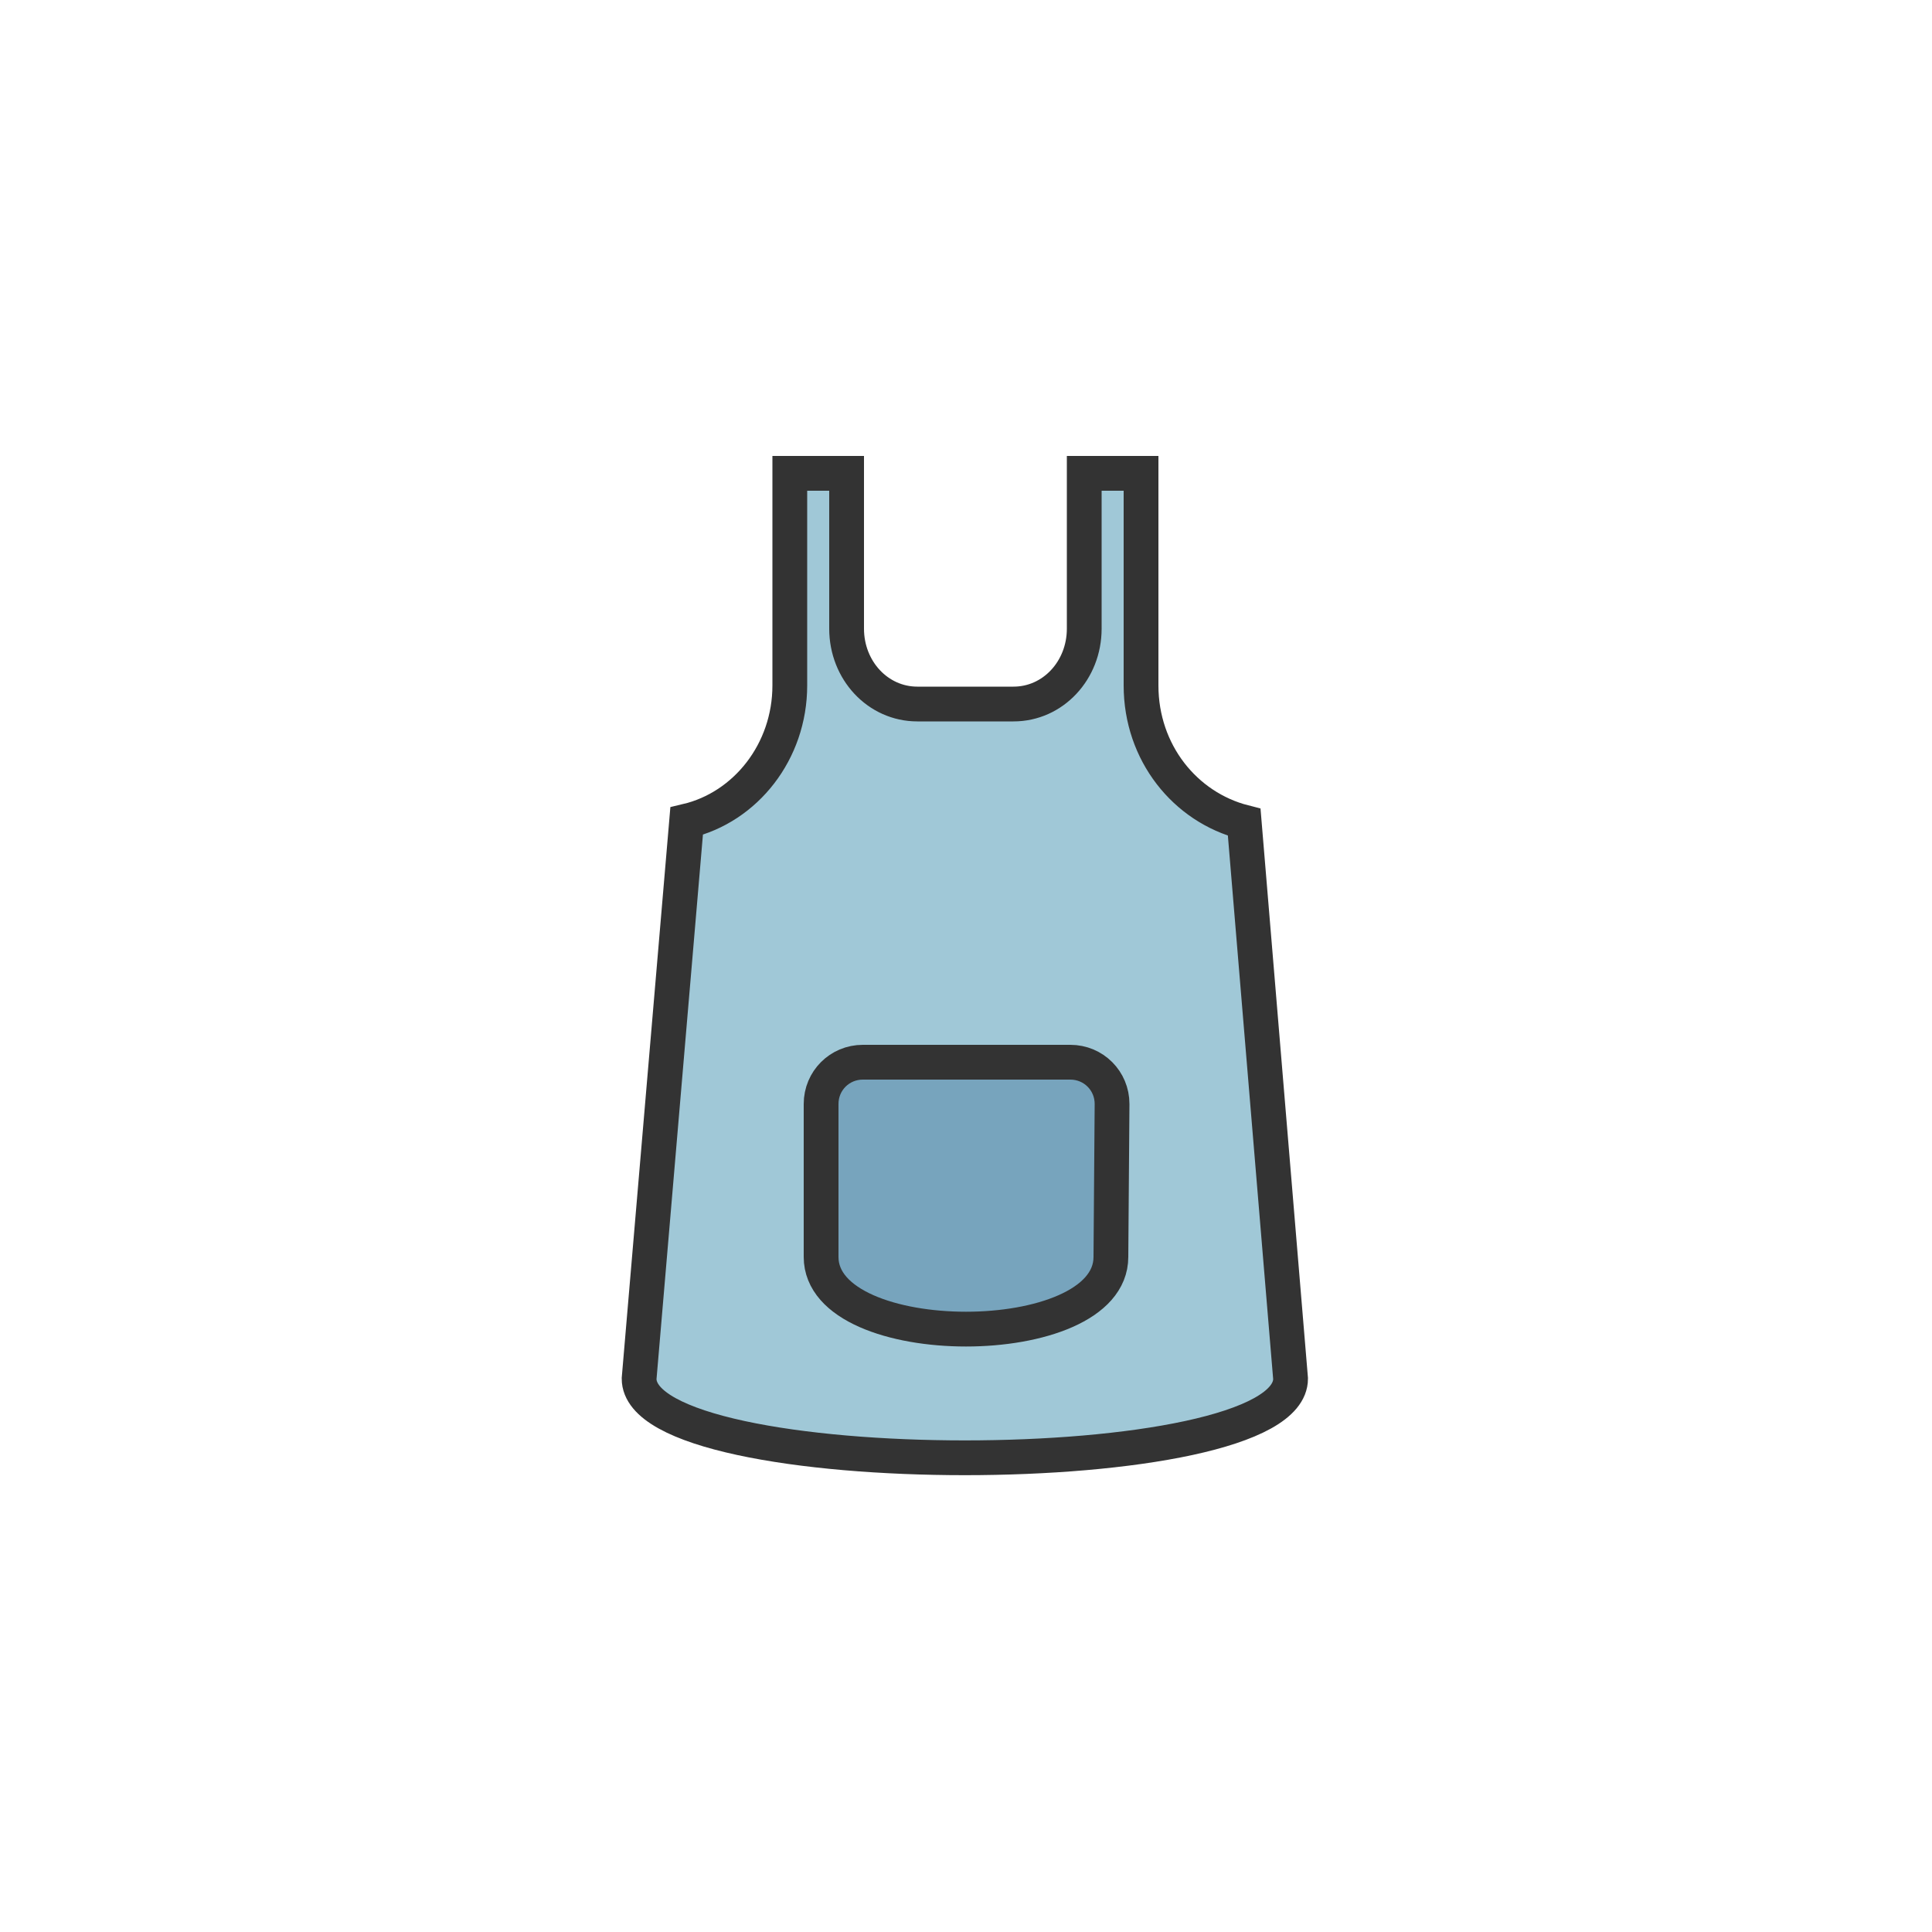
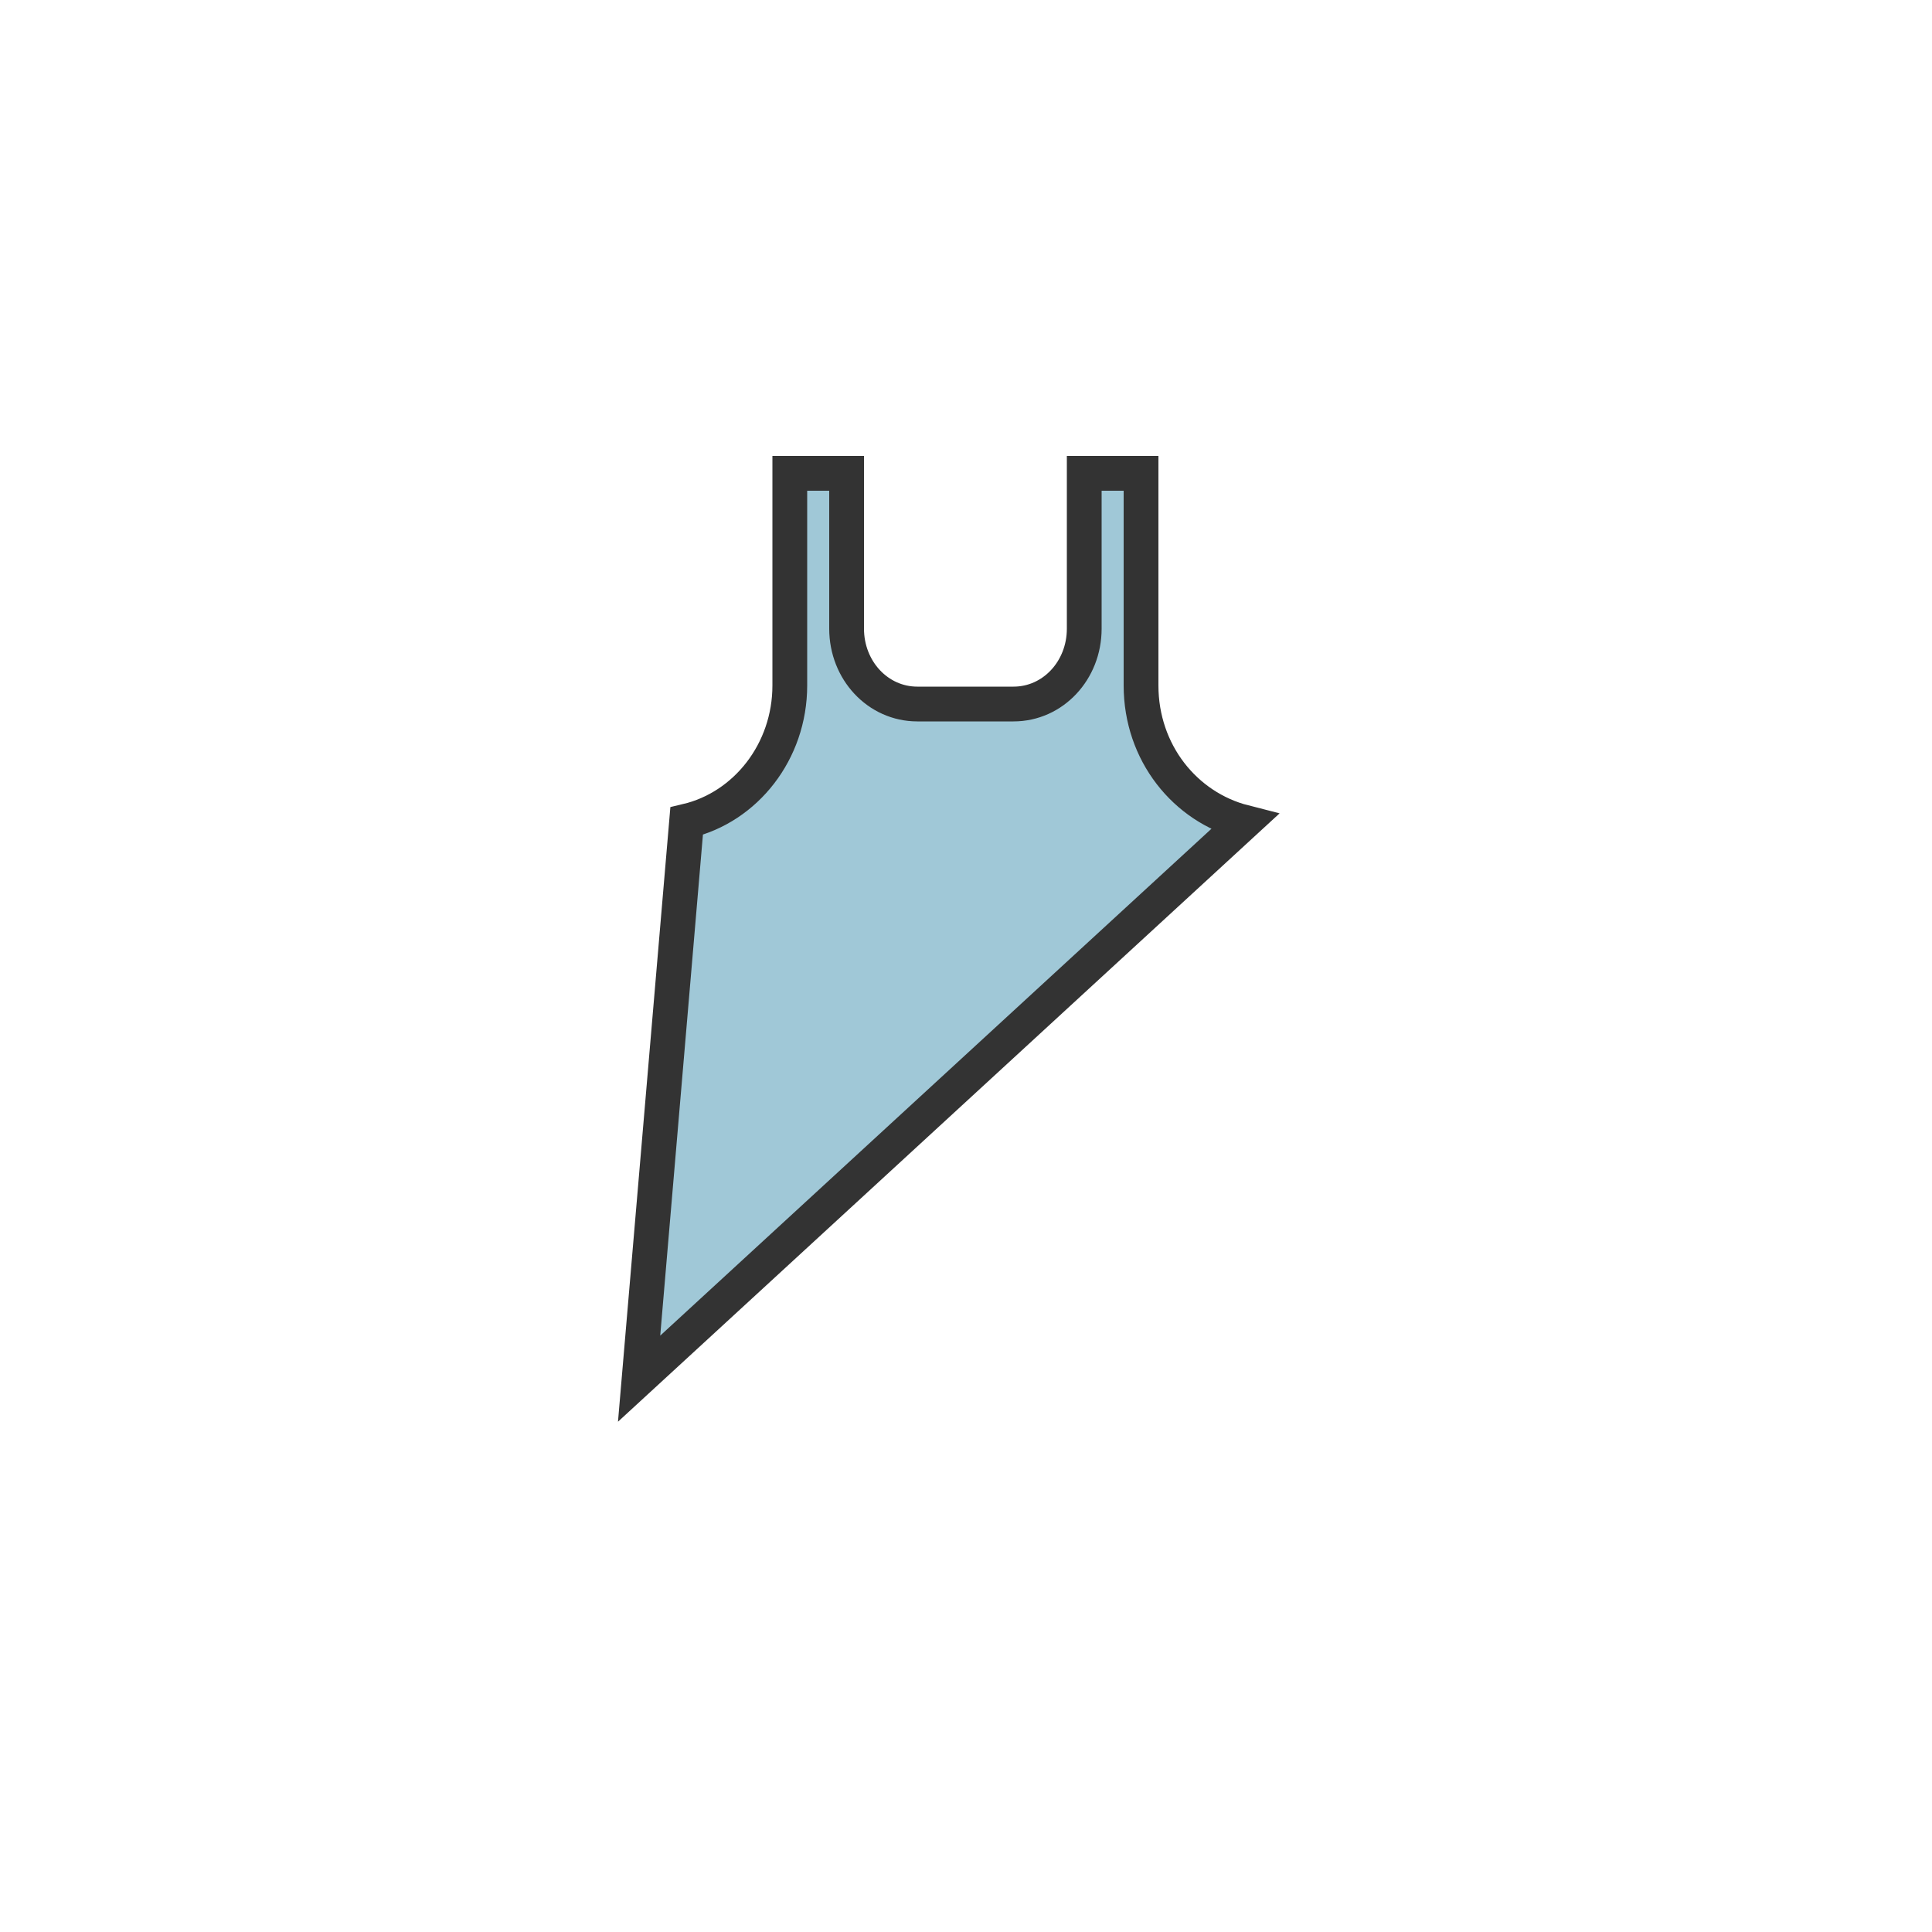
<svg xmlns="http://www.w3.org/2000/svg" class="ldi-wsd30h" width="200px" height="200px" viewBox="0 0 100 100" preserveAspectRatio="xMidYMid" style="background: none;">
  <svg version="1.1" id="圖層_1" x="0px" y="0px" viewBox="0 0 100 100" style="transform-origin: 50px 50px 0px;" xml:space="preserve">
    <g style="transform-origin: 50px 50px 0px;">
      <g style="transform-origin: 50px 50px 0px; transform: scale(0.6);">
        <g style="transform-origin: 50px 50px 0px;">
          <g>
            <style type="text/css" class="ld ld-fade" style="transform-origin: 50px 50px 0px; animation-duration: 1s; animation-delay: -1s; animation-direction: normal;">.st0{fill:#f47e60;stroke:#333;stroke-width:3;stroke-miterlimit:10}.st1,.st2{stroke-linecap:round;stroke-linejoin:round}.st1{stroke:#333;stroke-width:3;stroke-miterlimit:10;fill:#e0e0e0}.st2{fill:#fff}.st2,.st3,.st4,.st5,.st6{stroke:#333;stroke-width:3;stroke-miterlimit:10}.st3{stroke-linecap:round;stroke-linejoin:round;fill:#666}.st4,.st5,.st6{fill:#c33737}.st5,.st6{fill:#666}.st6{fill:#e0e0e0}.st7{fill:#f47e60;stroke-linecap:round;stroke-linejoin:round}.st10,.st7,.st8,.st9{stroke:#333;stroke-width:3;stroke-miterlimit:10}.st8{stroke-linecap:round;stroke-linejoin:round;fill:none}.st10,.st9{fill:#f8b26a}.st10{fill:#e15b64;stroke-linecap:round;stroke-linejoin:round}.st11{fill:#333}.st12,.st13,.st14{fill:#a0c8d7;stroke:#333;stroke-width:3;stroke-linecap:round;stroke-linejoin:round;stroke-miterlimit:10}.st13,.st14{fill:#f8b26a}.st14{fill:#f5e169}.st15{fill:#fff}.st16,.st17,.st18{fill:#fff;stroke:#333;stroke-width:3;stroke-miterlimit:10}.st17,.st18{fill:#a0c8d7}.st18{fill:#f5e6c8}.st19{fill:#abbd81}.st19,.st20,.st21{stroke:#333;stroke-width:3;stroke-miterlimit:10}.st20{stroke-linecap:round;stroke-linejoin:round;fill:#77a4bd}.st21{fill:#abbd81}.st21,.st22,.st23{stroke-linecap:round;stroke-linejoin:round}.st22{stroke:#333;stroke-width:3;stroke-miterlimit:10;fill:#849b87}.st23{fill:#fdfdfd}.st23,.st24,.st25{stroke:#333;stroke-width:3;stroke-miterlimit:10}.st24{stroke-linecap:round;stroke-linejoin:round;fill:#c33737}.st25{fill:#e15b64}.st26{fill:#f5e6c8;stroke-linecap:round;stroke-linejoin:round}.st26,.st27,.st28,.st29,.st30,.st31,.st32{stroke:#333;stroke-width:3;stroke-miterlimit:10}.st27{stroke-linecap:round;stroke-linejoin:round;fill:#66503a}.st28,.st29,.st30,.st31,.st32{fill:#849b87}.st29,.st30,.st31,.st32{fill:#77a4bd}.st30,.st31,.st32{fill:#66503a}.st31,.st32{fill:#4a3827}.st32{stroke-linecap:round;stroke-linejoin:round}</style>
            <g class="ld ld-fade" style="transform-origin: 50px 50px 0px; animation-duration: 1s; animation-delay: -0.917s; animation-direction: normal;">
-               <path class="st17" d="M65.1,25.8V7.5h-4.9v13.4c0,3.6-2.7,6.5-6.1,6.5h-8.3c-3.4,0-6.1-2.9-6.1-6.5V7.5h-4.9v18.3 c0,5.7-3.8,10.5-8.9,11.7l-4.1,48.1c0,9.1,56.2,9.1,56.2,0L74,37.6C68.9,36.3,65.1,31.6,65.1,25.8z" fill="rgb(160, 200, 215)" stroke="rgb(51, 51, 51)" style="fill: rgb(160, 200, 215); stroke: rgb(51, 51, 51);" />
+               <path class="st17" d="M65.1,25.8V7.5h-4.9v13.4c0,3.6-2.7,6.5-6.1,6.5h-8.3c-3.4,0-6.1-2.9-6.1-6.5V7.5h-4.9v18.3 c0,5.7-3.8,10.5-8.9,11.7l-4.1,48.1L74,37.6C68.9,36.3,65.1,31.6,65.1,25.8z" fill="rgb(160, 200, 215)" stroke="rgb(51, 51, 51)" style="fill: rgb(160, 200, 215); stroke: rgb(51, 51, 51);" />
            </g>
            <g class="ld ld-fade" style="transform-origin: 50px 50px 0px; animation-duration: 1s; animation-delay: -0.833s; animation-direction: normal;">
-               <path class="st29" d="M62.5,75.1c0,8.3-25,8.3-25,0V61.9c0-2,1.6-3.6,3.6-3.6h17.9c2,0,3.6,1.6,3.6,3.6L62.5,75.1z" stroke="rgb(51, 51, 51)" fill="rgb(119, 164, 189)" style="stroke: rgb(51, 51, 51); fill: rgb(119, 164, 189);" />
-             </g>
+               </g>
          </g>
        </g>
      </g>
    </g>
    <style type="text/css" class="ld ld-fade" style="transform-origin: 50px 50px 0px; animation-duration: 1s; animation-delay: -0.333s; animation-direction: normal;">path,ellipse,circle,rect,polygon,polyline,line { stroke-width: 0; }@keyframes ld-fade {
  0% {
    opacity: 1;
  }
  100% {
    opacity: 0;
  }
}
@-webkit-keyframes ld-fade {
  0% {
    opacity: 1;
  }
  100% {
    opacity: 0;
  }
}
.ld.ld-fade {
  -webkit-animation: ld-fade 1s infinite linear;
  animation: ld-fade 1s infinite linear;
}
</style>
  </svg>
</svg>